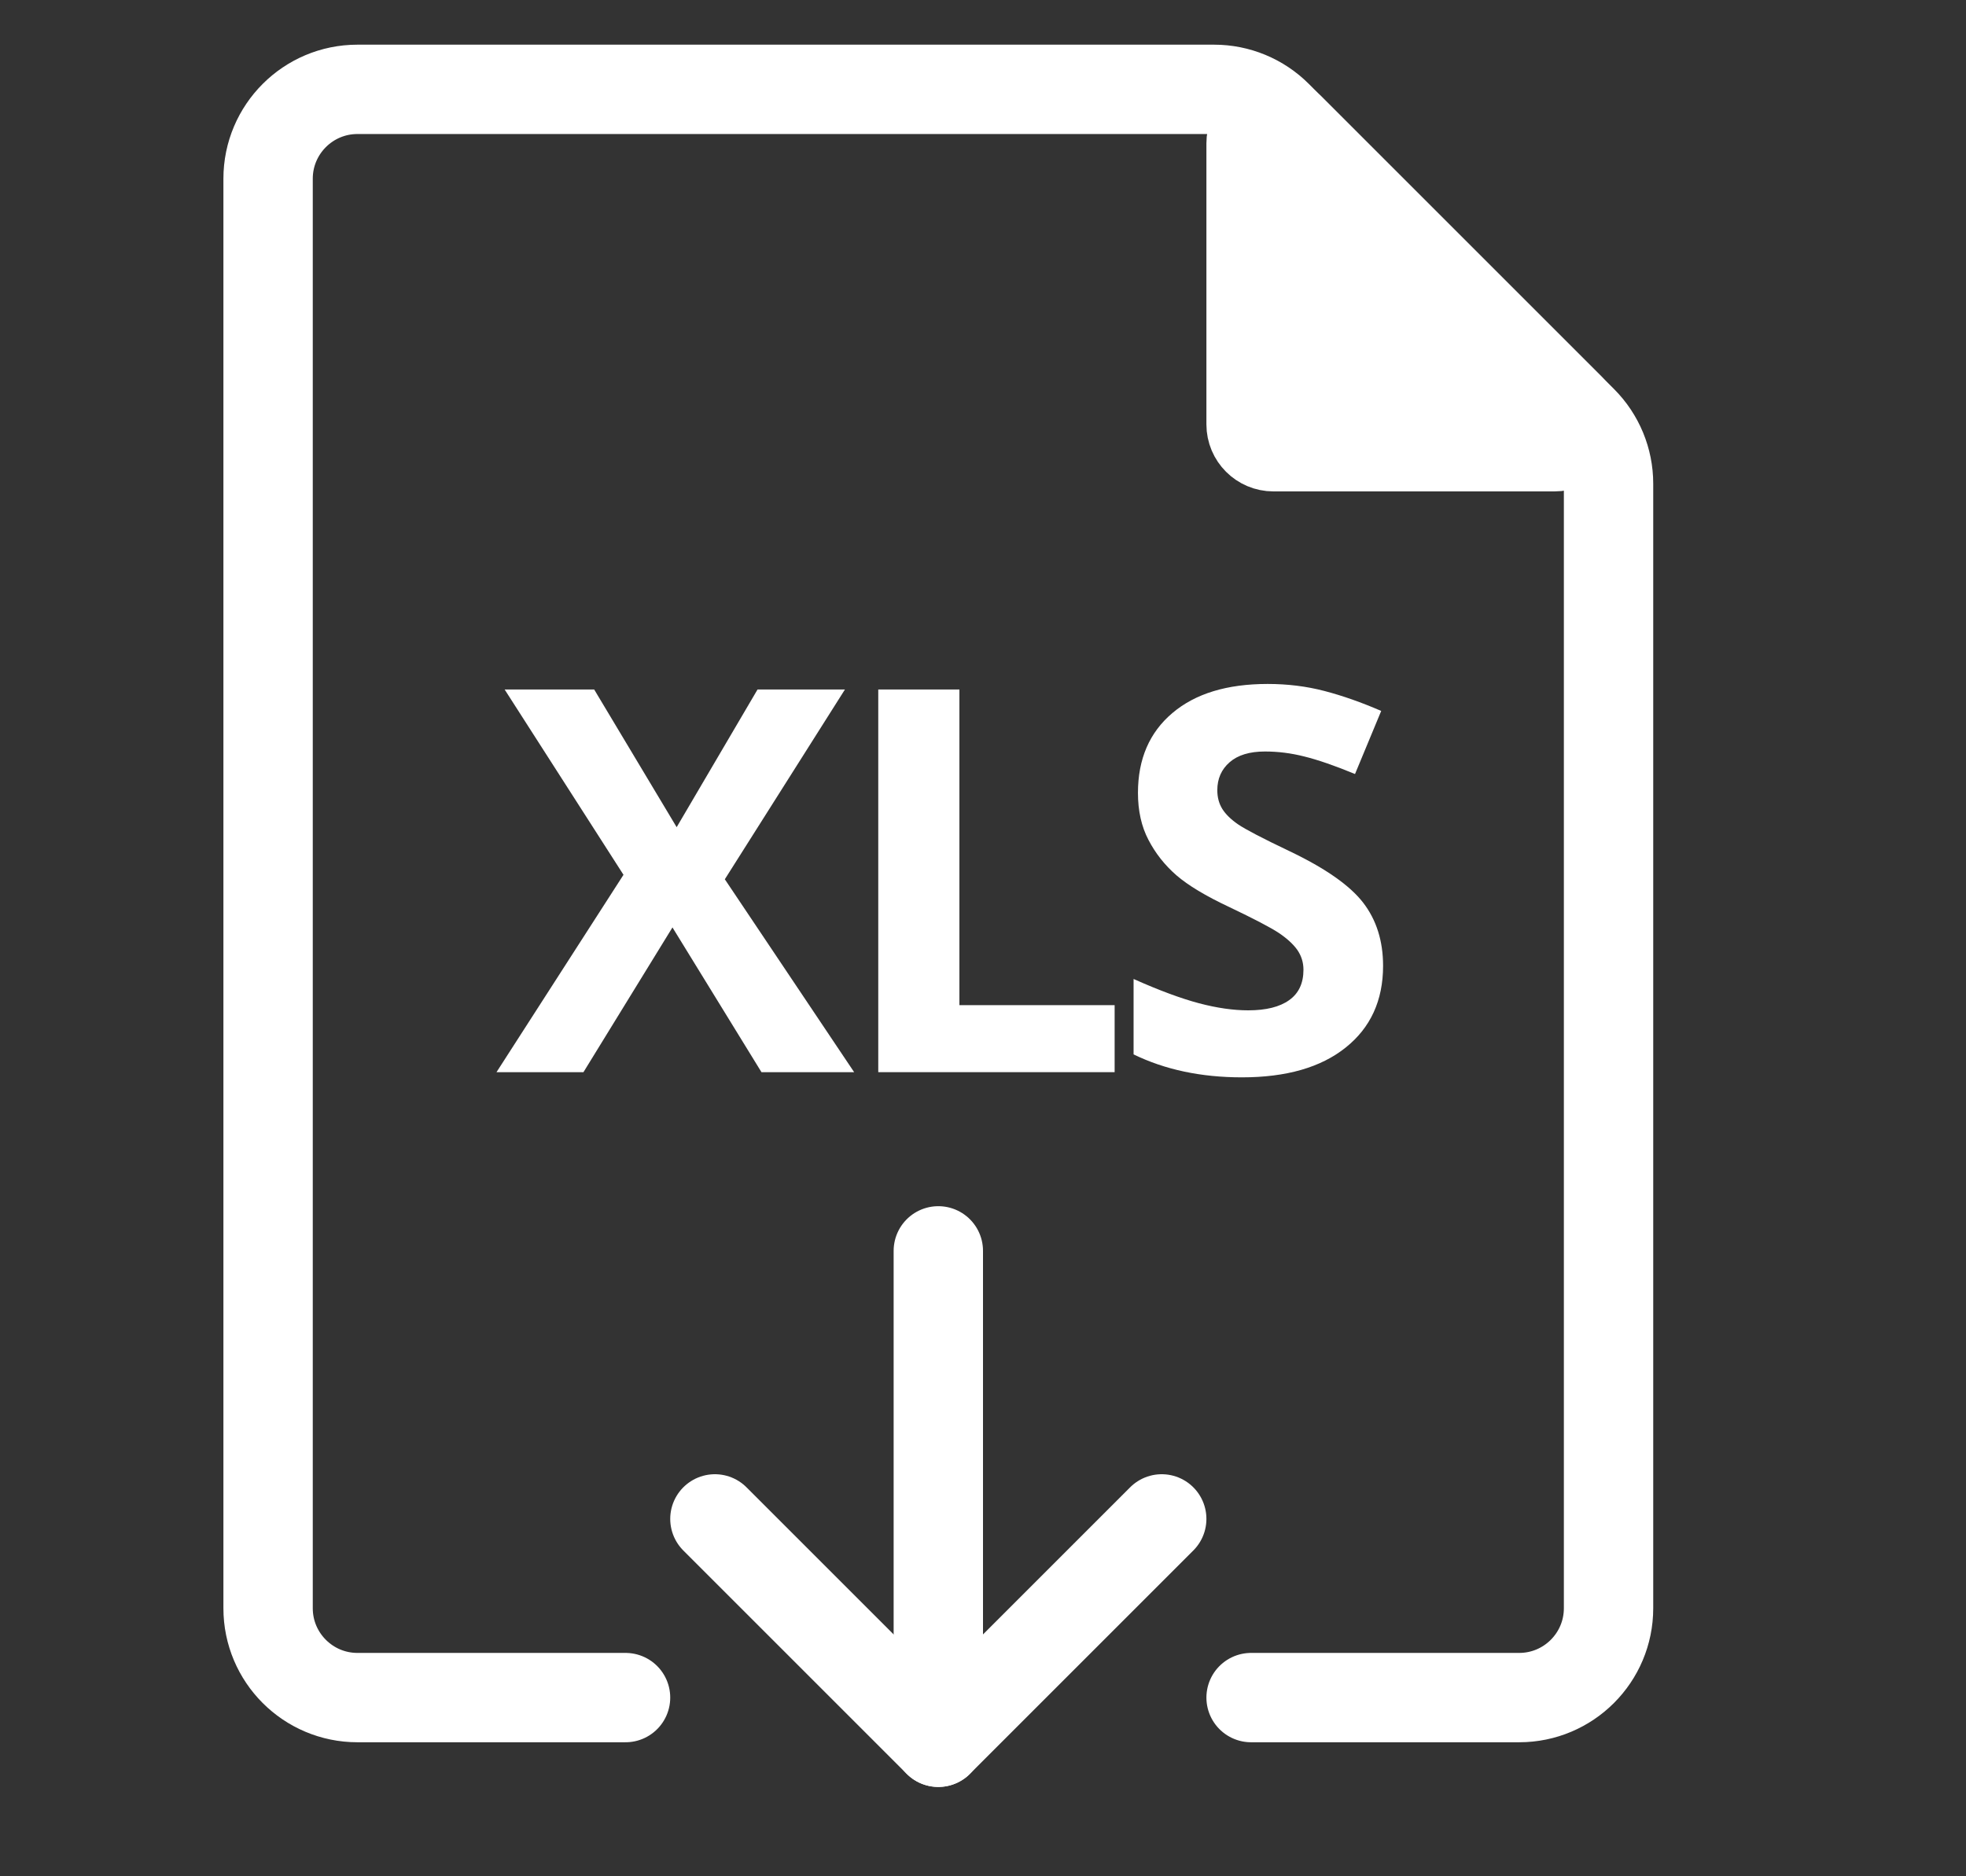
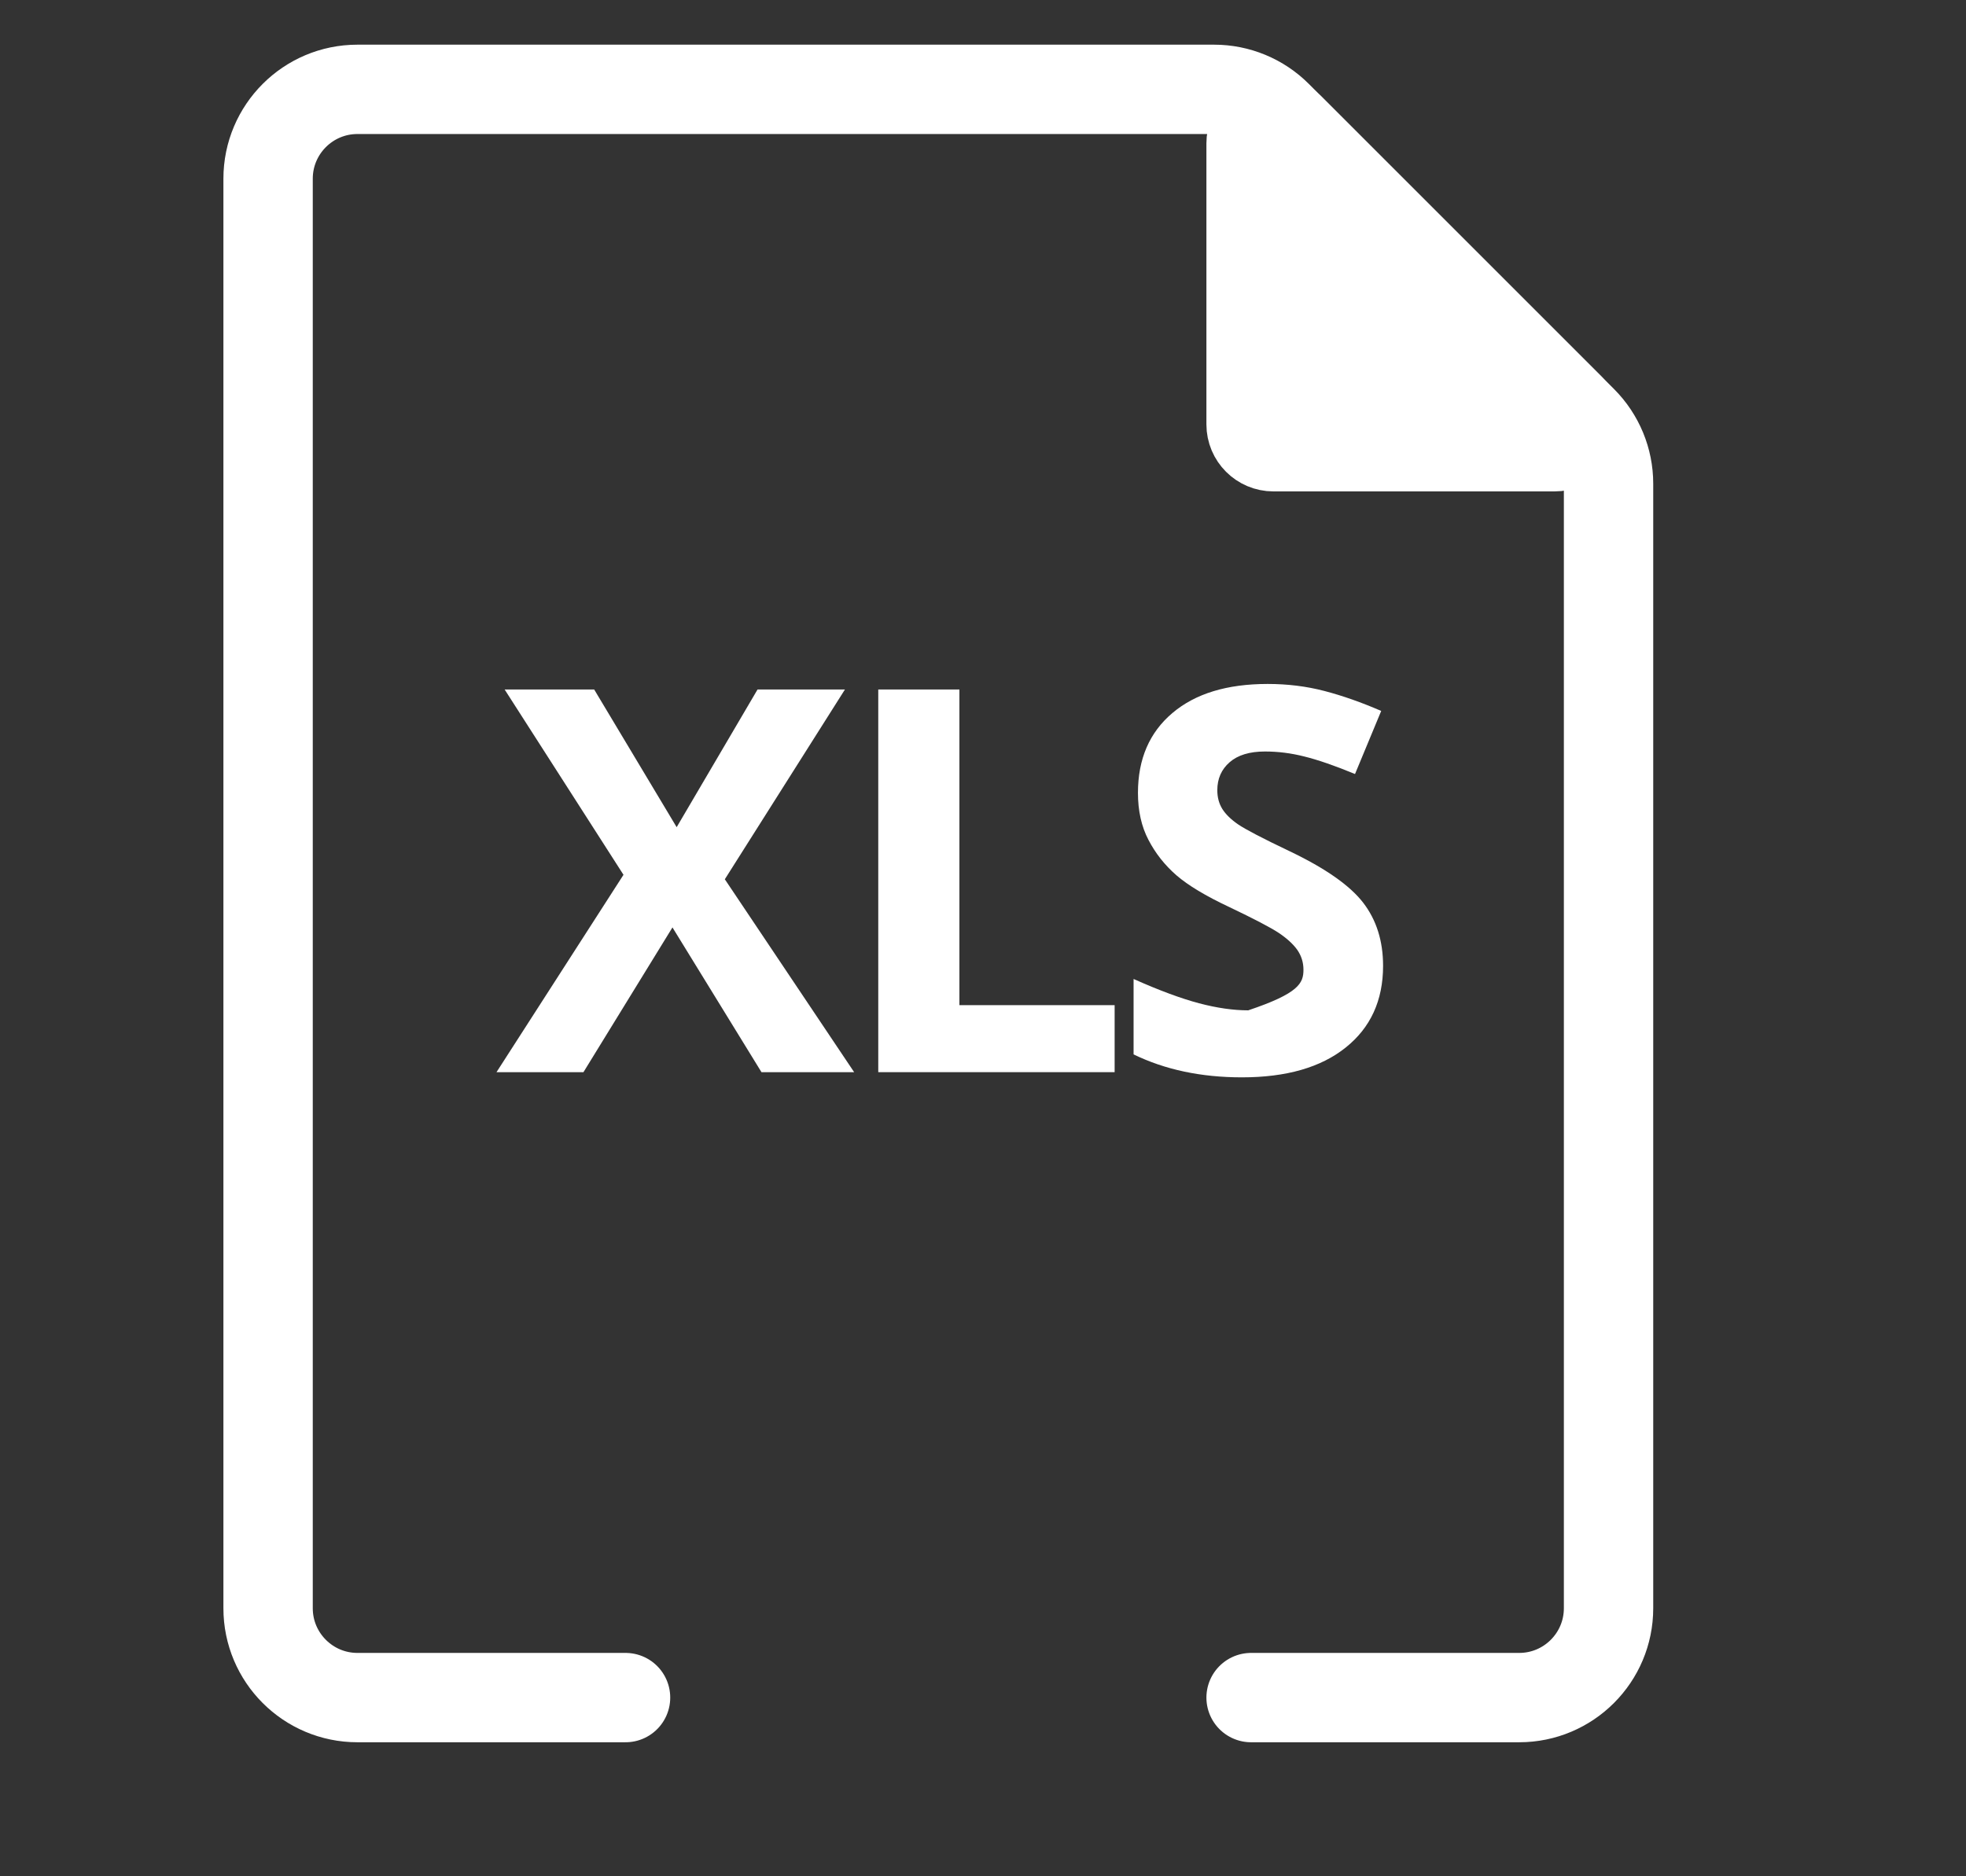
<svg xmlns="http://www.w3.org/2000/svg" width="22px" height="21px" viewBox="0 0 22 21" version="1.1">
  <rect x="0" y="0" width="22" height="21" fill="#333333" stroke="none" />
  <title>excel icon white</title>
  <g id="excel-icon-white" stroke="none" stroke-width="1" fill="none" fill-rule="evenodd">
    <g id="excel-icon-copy" transform="translate(3, 1)">
      <g id="Group" transform="translate(5, 13)" stroke="#FFFFFF" stroke-linecap="round" stroke-linejoin="round">
-         <polyline id="Path-3" points="0 3 2.5 5.5 5 3" />
-         <line x1="2.5" y1="5.68711744e-14" x2="2.5" y2="5.5" id="Path-2" />
-       </g>
+         </g>
      <g id="XLS-outline" transform="translate(2.556, 6.655)" fill="#FFFFFF" fill-rule="nonzero">
        <polygon id="Path" points="4.002 4.345 2.965 4.345 1.969 2.725 0.973 4.345 0 4.345 1.421 2.136 0.091 0.062 1.093 0.062 2.016 1.603 2.921 0.062 3.899 0.062 2.555 2.186" />
        <polygon id="Path" points="4.272 4.345 4.272 0.062 5.18 0.062 5.18 3.595 6.917 3.595 6.917 4.345" />
-         <path d="M9.921,3.155 C9.921,3.542 9.781,3.847 9.503,4.069 C9.225,4.292 8.838,4.403 8.341,4.403 C7.884,4.403 7.48,4.317 7.129,4.146 L7.129,3.302 C7.418,3.431 7.662,3.521 7.862,3.574 C8.063,3.627 8.246,3.653 8.412,3.653 C8.611,3.653 8.764,3.615 8.87,3.539 C8.977,3.463 9.03,3.35 9.03,3.199 C9.03,3.115 9.006,3.041 8.96,2.975 C8.913,2.91 8.844,2.847 8.753,2.786 C8.662,2.726 8.477,2.629 8.198,2.496 C7.936,2.373 7.74,2.255 7.609,2.142 C7.478,2.028 7.374,1.896 7.296,1.746 C7.217,1.596 7.178,1.42 7.178,1.219 C7.178,0.84 7.307,0.542 7.564,0.325 C7.82,0.108 8.175,0 8.629,0 C8.851,0 9.064,0.026 9.266,0.079 C9.468,0.132 9.679,0.206 9.9,0.302 L9.607,1.008 C9.379,0.914 9.19,0.849 9.04,0.812 C8.891,0.774 8.744,0.756 8.599,0.756 C8.427,0.756 8.296,0.796 8.204,0.876 C8.112,0.956 8.066,1.061 8.066,1.189 C8.066,1.27 8.085,1.339 8.122,1.399 C8.159,1.458 8.218,1.516 8.299,1.572 C8.38,1.627 8.572,1.728 8.875,1.872 C9.275,2.063 9.549,2.255 9.698,2.448 C9.846,2.64 9.921,2.876 9.921,3.155 Z" id="Path" />
+         <path d="M9.921,3.155 C9.921,3.542 9.781,3.847 9.503,4.069 C9.225,4.292 8.838,4.403 8.341,4.403 C7.884,4.403 7.48,4.317 7.129,4.146 L7.129,3.302 C7.418,3.431 7.662,3.521 7.862,3.574 C8.063,3.627 8.246,3.653 8.412,3.653 C8.977,3.463 9.03,3.35 9.03,3.199 C9.03,3.115 9.006,3.041 8.96,2.975 C8.913,2.91 8.844,2.847 8.753,2.786 C8.662,2.726 8.477,2.629 8.198,2.496 C7.936,2.373 7.74,2.255 7.609,2.142 C7.478,2.028 7.374,1.896 7.296,1.746 C7.217,1.596 7.178,1.42 7.178,1.219 C7.178,0.84 7.307,0.542 7.564,0.325 C7.82,0.108 8.175,0 8.629,0 C8.851,0 9.064,0.026 9.266,0.079 C9.468,0.132 9.679,0.206 9.9,0.302 L9.607,1.008 C9.379,0.914 9.19,0.849 9.04,0.812 C8.891,0.774 8.744,0.756 8.599,0.756 C8.427,0.756 8.296,0.796 8.204,0.876 C8.112,0.956 8.066,1.061 8.066,1.189 C8.066,1.27 8.085,1.339 8.122,1.399 C8.159,1.458 8.218,1.516 8.299,1.572 C8.38,1.627 8.572,1.728 8.875,1.872 C9.275,2.063 9.549,2.255 9.698,2.448 C9.846,2.64 9.921,2.876 9.921,3.155 Z" id="Path" />
      </g>
      <path d="M4,18 L1,18 C0.448,18 0,17.552 0,17 L0,1 C0,0.448 0.448,0 1,0 L10.586,0 C10.851,0 11.105,0.105 11.293,0.293 L14.707,3.707 C14.895,3.895 15,4.149 15,4.414 L15,17 C15,17.552 14.552,18 14,18 L11,18" id="Path" stroke="#FFFFFF" stroke-linecap="round" />
      <path d="M11,0.604 L11,3.75 C11,3.888 11.112,4 11.25,4 L14.396,4 C14.535,4 14.646,3.888 14.646,3.75 C14.646,3.684 14.62,3.62 14.573,3.573 L11.427,0.427 C11.329,0.329 11.171,0.329 11.073,0.427 C11.026,0.474 11,0.537 11,0.604 Z" id="Path-12" stroke="#FFFFFF" fill="#FFFFFF" />
    </g>
  </g>
</svg>